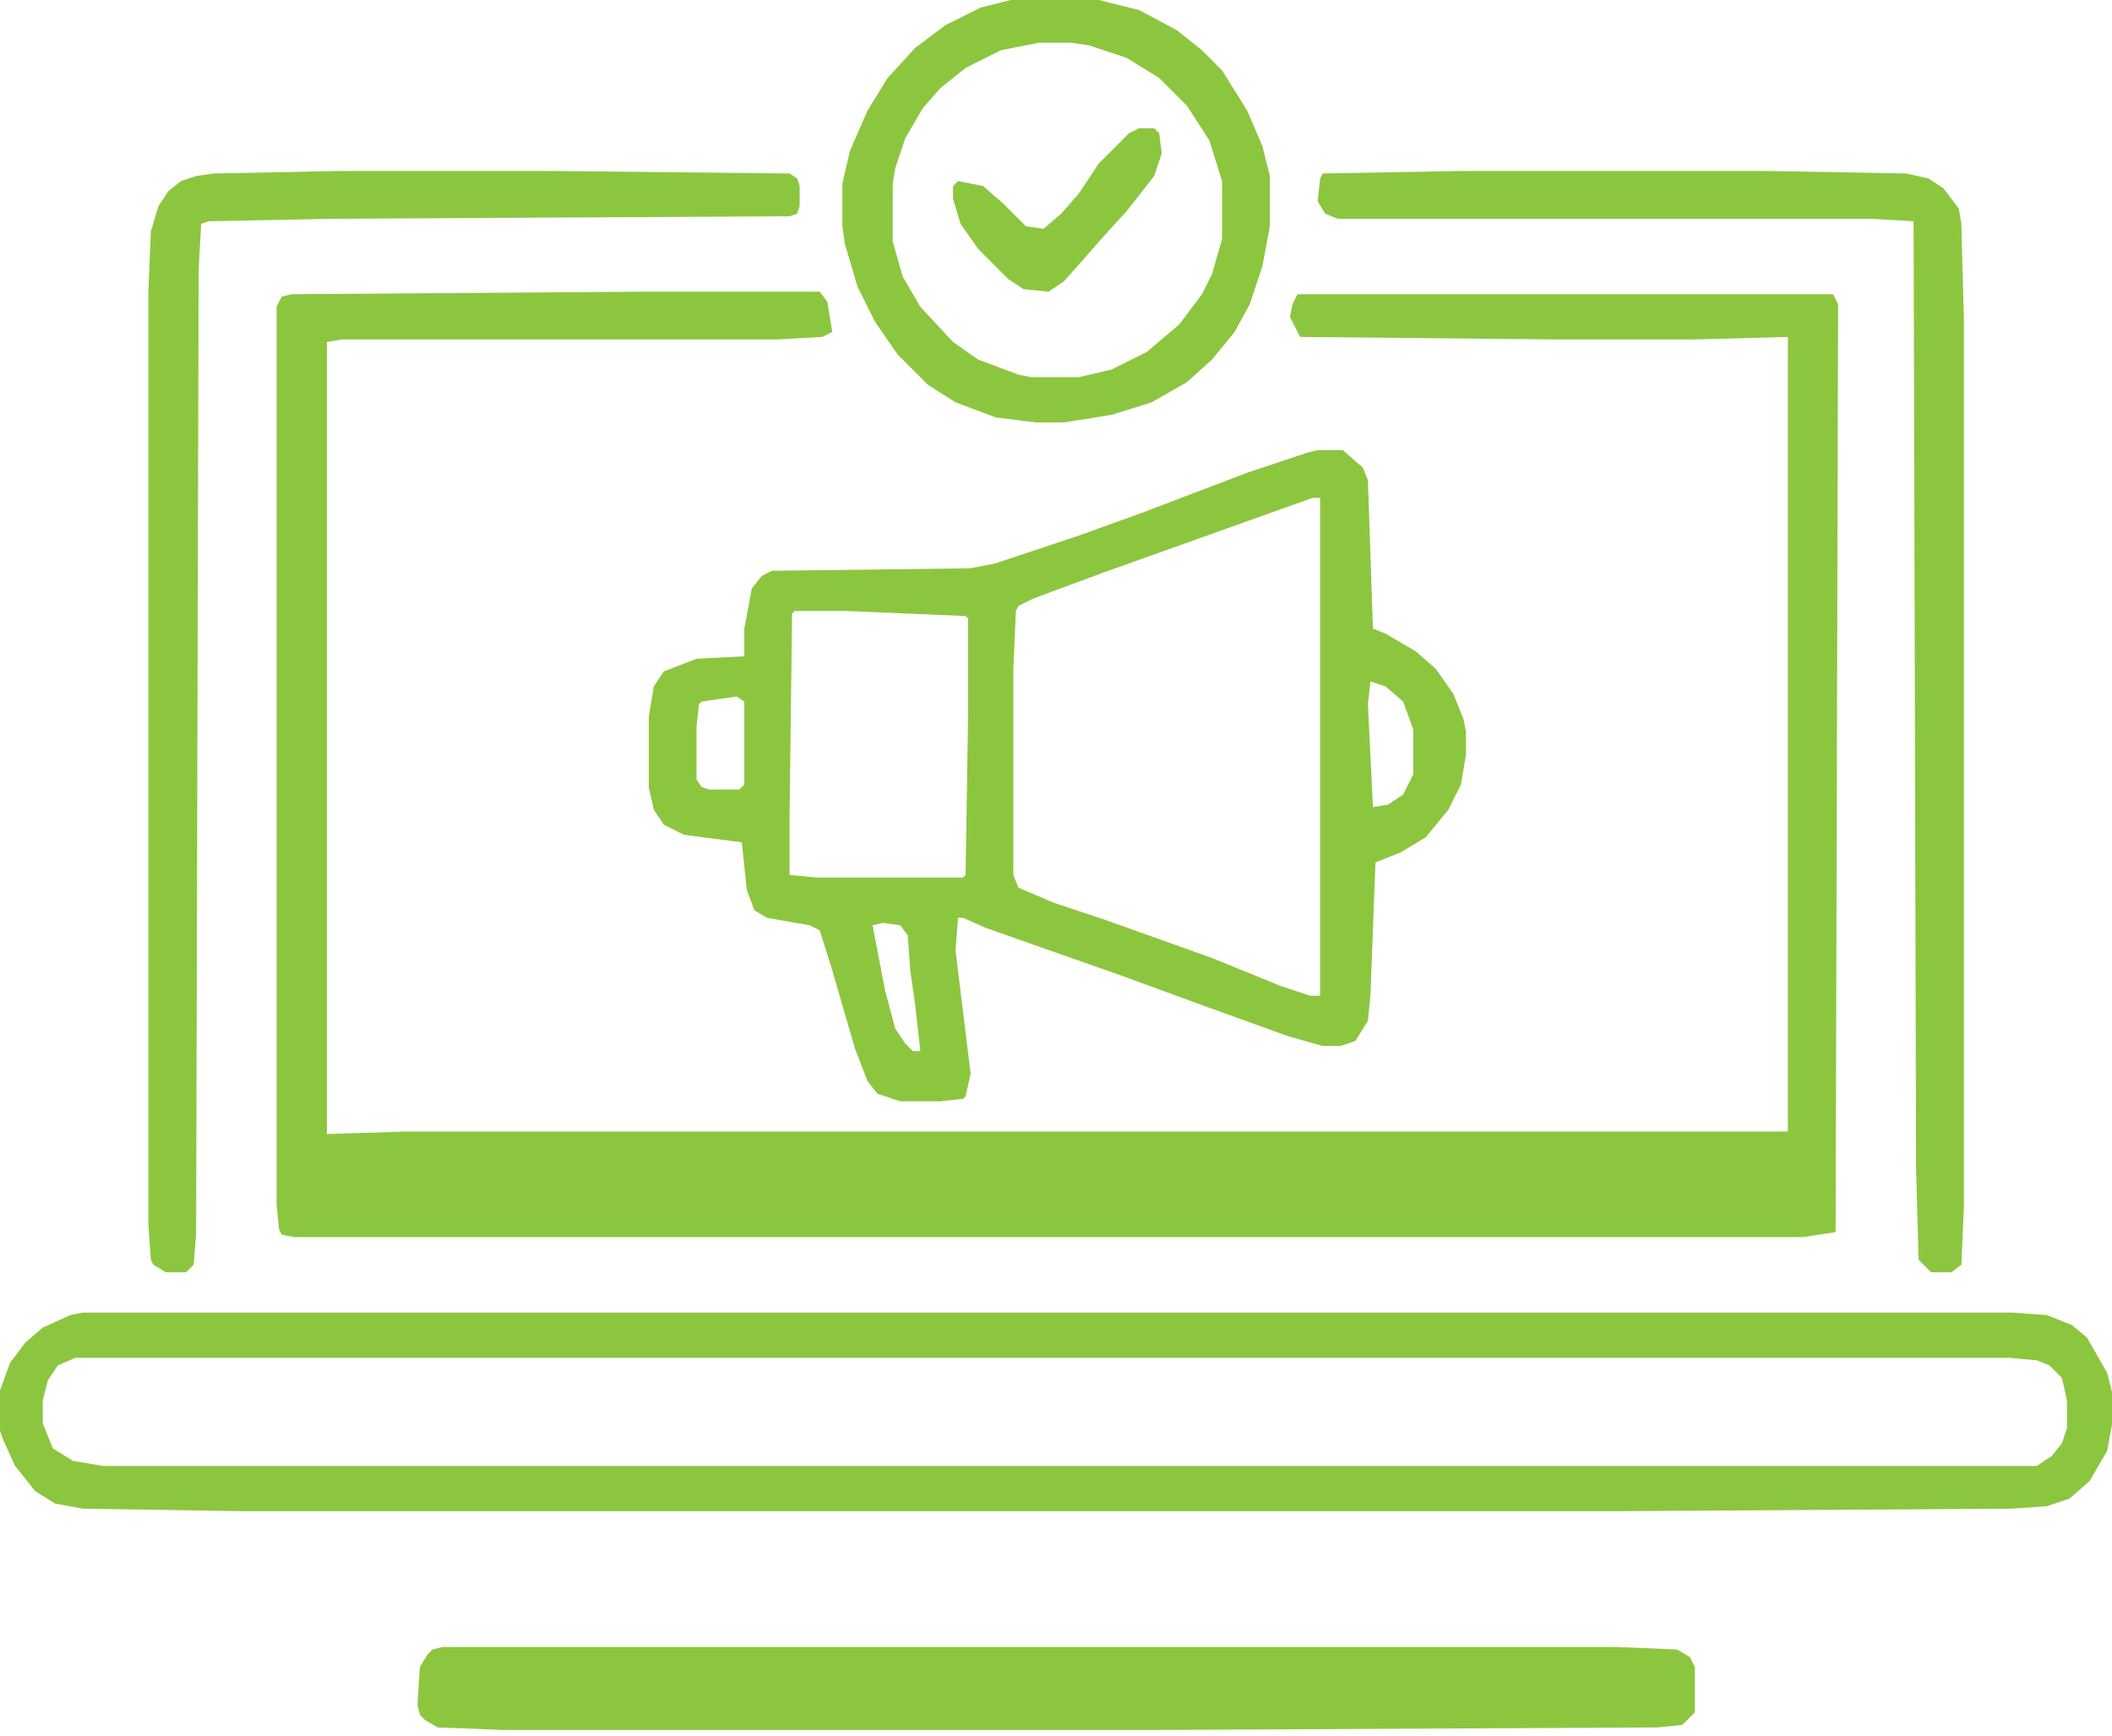
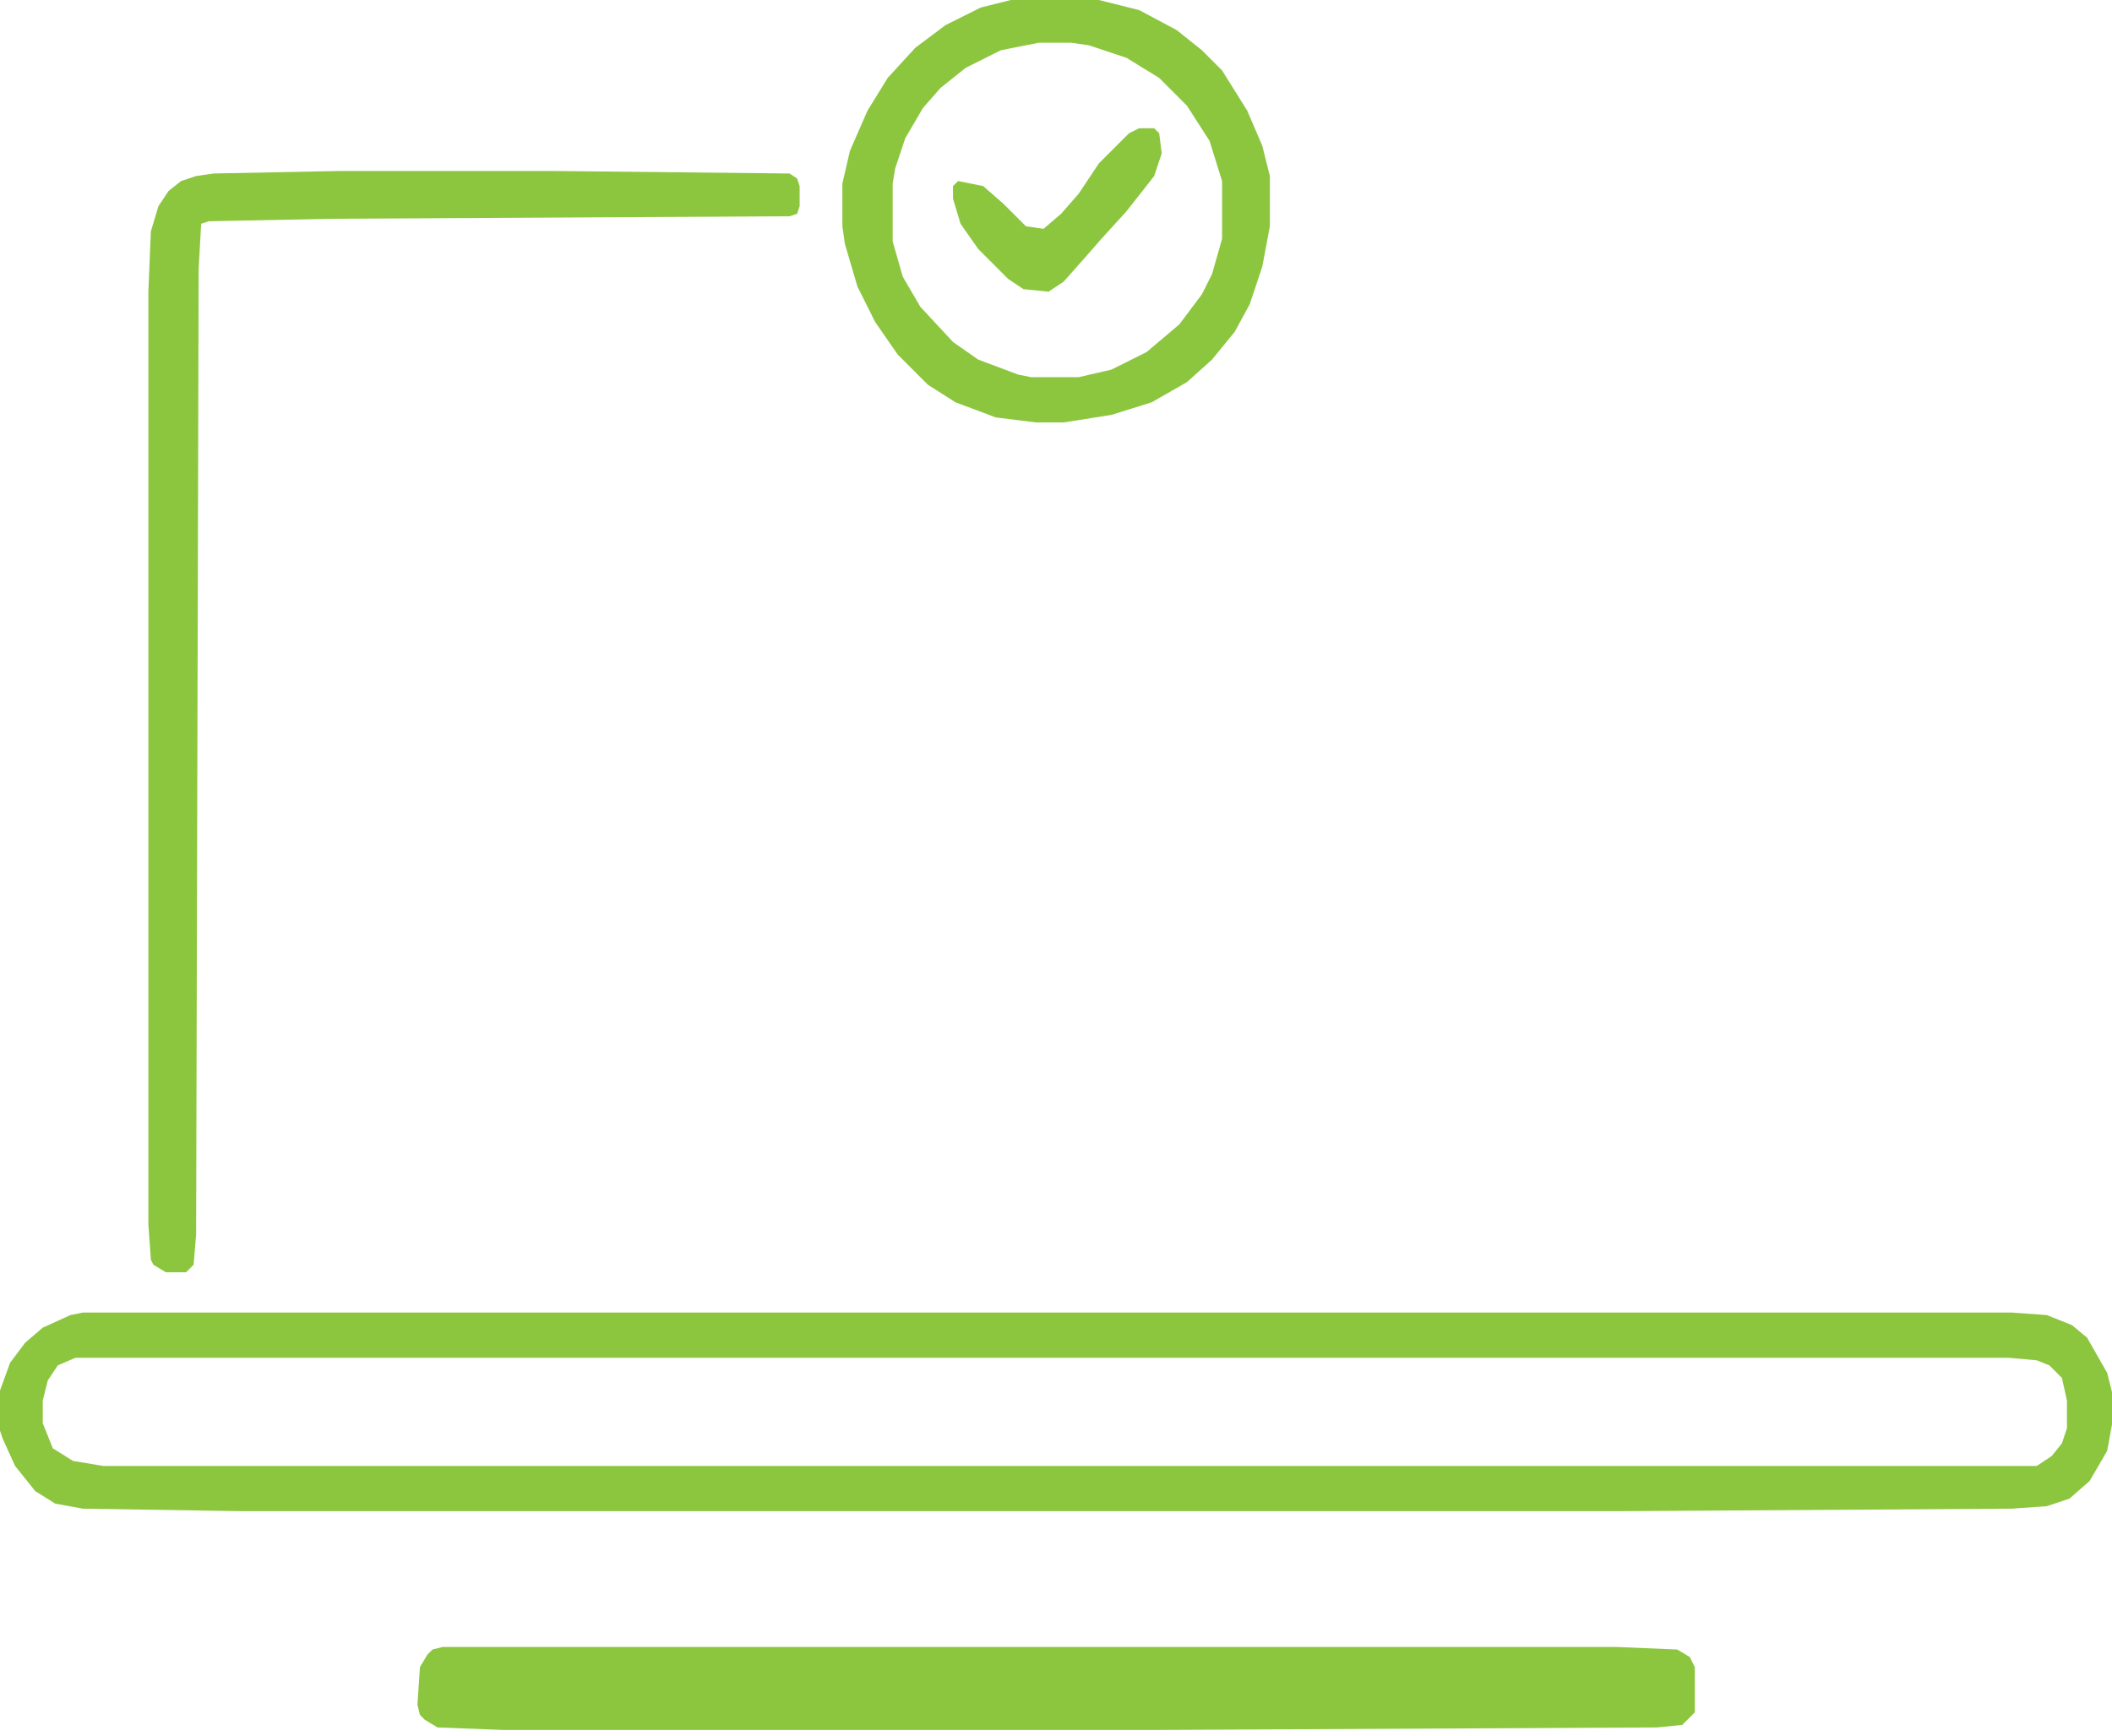
<svg xmlns="http://www.w3.org/2000/svg" width="73" height="60" viewBox="0 0 73 60" fill="none">
-   <path d="M22.25 10.082H28.334L28.595 10.43L28.769 11.473L28.421 11.646L26.856 11.733H11.82L11.299 11.82V39.198L14.08 39.111H61.796V11.646L58.58 11.733H53.8L44.935 11.646L44.587 10.951L44.674 10.517L44.848 10.169H63.36L63.534 10.517L63.447 42.588L62.317 42.762H10.169L9.734 42.675L9.647 42.501L9.561 41.632V10.604L9.734 10.256L10.082 10.169L22.25 10.082Z" fill="#8CC63F" />
  <path d="M2.868 45.369H69.531L70.748 45.456L71.617 45.804L72.139 46.238L72.834 47.455L73.008 48.15V49.193L72.834 50.149L72.226 51.192L71.53 51.801L70.748 52.062L69.531 52.148L55.973 52.235H8.344L2.868 52.148L1.912 51.975L1.217 51.54L0.521 50.671L0.087 49.715L0 49.454V48.063L0.348 47.107L0.869 46.412L1.478 45.891L2.434 45.456L2.868 45.369ZM2.607 46.934L1.999 47.194L1.651 47.716L1.478 48.411V49.193L1.825 50.062L2.521 50.497L3.563 50.671H70.4L70.922 50.323L71.269 49.889L71.443 49.367V48.411L71.269 47.629L70.835 47.194L70.4 47.02L69.444 46.934H2.607Z" fill="#8CC63F" />
-   <path d="M45.543 15.558H46.412L47.107 16.166L47.281 16.601L47.455 21.729L47.89 21.902L48.933 22.511L49.628 23.119L50.236 23.988L50.584 24.857L50.671 25.292V26.074L50.497 27.117L50.062 27.986L49.28 28.942L48.411 29.464L47.542 29.811L47.368 34.418L47.281 35.287L46.847 35.982L46.325 36.156H45.717L44.5 35.809L41.371 34.679L38.764 33.723L35.548 32.593L34.07 32.071L33.288 31.724H33.114L33.027 32.853L33.549 37.112L33.375 37.895L33.288 37.981L32.506 38.068H31.115L30.333 37.808L29.985 37.373L29.551 36.243L28.769 33.549L28.334 32.158L27.986 31.984L26.509 31.724L26.074 31.463L25.814 30.768L25.64 29.116L23.641 28.855L22.945 28.508L22.598 27.986L22.424 27.204V24.77L22.598 23.727L22.945 23.206L24.075 22.771L25.727 22.685V21.729L25.987 20.338L26.335 19.903L26.683 19.73L33.549 19.643L34.418 19.469L37.286 18.513L39.459 17.73L43.109 16.34L45.195 15.645L45.543 15.558ZM45.369 17.209L38.068 19.816L35.722 20.686L35.2 20.946L35.113 21.12L35.026 23.119V30.246L35.2 30.681L36.417 31.202L38.242 31.811L41.893 33.114L44.239 34.07L45.282 34.418H45.63V17.209H45.369ZM27.465 21.12L27.378 21.207L27.291 28.16V30.246L28.247 30.333H33.288L33.375 30.246L33.462 24.684V21.381L33.375 21.294L29.29 21.12H27.465ZM47.368 23.554L47.281 24.336L47.455 27.899L47.977 27.812L48.498 27.465L48.846 26.77V25.205L48.498 24.249L47.89 23.727L47.368 23.554ZM25.466 24.075L24.249 24.249L24.162 24.336L24.075 25.118V26.943L24.249 27.204L24.51 27.291H25.553L25.727 27.117V24.249L25.466 24.075ZM30.507 31.898L30.159 31.984L30.594 34.244L30.941 35.548L31.289 36.069L31.55 36.33H31.811L31.637 34.766L31.463 33.549L31.376 32.332L31.115 31.984L30.507 31.898Z" fill="#8CC63F" />
  <path d="M15.297 56.929H55.886L57.972 57.016L58.406 57.276L58.58 57.624V59.188L58.145 59.623L57.276 59.71L39.98 59.797H17.383L15.123 59.71L14.688 59.449L14.515 59.275L14.428 58.928L14.515 57.624L14.775 57.19L14.949 57.016L15.297 56.929Z" fill="#8CC63F" />
  <path d="M11.733 5.91H19.121L27.291 5.997L27.552 6.171L27.639 6.432V7.127L27.552 7.388L27.291 7.475L11.473 7.562L7.214 7.648L6.953 7.735L6.866 9.3L6.779 42.675L6.692 43.718L6.432 43.978H5.736L5.302 43.718L5.215 43.544L5.128 42.327V10.082L5.215 7.996L5.476 7.127L5.823 6.605L6.258 6.258L6.779 6.084L7.388 5.997L11.733 5.91Z" fill="#8CC63F" />
-   <path d="M50.497 5.91H61.101L65.881 5.997L66.663 6.171L67.185 6.519L67.706 7.214L67.793 7.735L67.88 11.038V41.719L67.793 43.718L67.445 43.978H66.75L66.315 43.544L66.228 40.415L66.142 7.648L64.664 7.562H46.238L45.804 7.388L45.543 6.953L45.63 6.171L45.717 5.997L50.497 5.91Z" fill="#8CC63F" />
  <path d="M34.94 0H37.981L39.372 0.348L40.676 1.043L41.545 1.738L42.24 2.434L43.109 3.824L43.631 5.041L43.892 6.084V7.822L43.631 9.213L43.196 10.517L42.675 11.473L41.893 12.429L41.023 13.211L39.807 13.906L38.416 14.341L36.765 14.602H35.809L34.418 14.428L33.027 13.906L32.071 13.298L31.028 12.255L30.246 11.125L29.638 9.908L29.203 8.431L29.116 7.822V6.345L29.377 5.215L29.985 3.824L30.681 2.694L31.637 1.651L32.68 0.869L33.897 0.261L34.94 0ZM35.895 1.478L34.592 1.738L33.375 2.347L32.506 3.042L31.898 3.737L31.289 4.78L30.941 5.823L30.855 6.345V8.344L31.202 9.561L31.811 10.604L32.94 11.82L33.81 12.429L35.2 12.95L35.635 13.037H37.286L38.416 12.776L39.633 12.168L40.763 11.212L41.545 10.169L41.893 9.474L42.24 8.257V6.258L41.806 4.867L41.023 3.65L40.067 2.694L38.938 1.999L37.634 1.564L37.025 1.478H35.895Z" fill="#8CC63F" />
  <path d="M39.372 4.433H39.894L40.067 4.606L40.154 5.302L39.894 6.084L38.938 7.301L38.068 8.257L37.46 8.952L36.765 9.734L36.243 10.082L35.374 9.995L34.852 9.647L33.81 8.604L33.201 7.735L32.94 6.866V6.432L33.114 6.258L33.983 6.432L34.679 7.04L35.461 7.822L36.069 7.909L36.678 7.388L37.286 6.692L37.981 5.649L39.024 4.606L39.372 4.433Z" fill="#8CC63F" />
</svg>